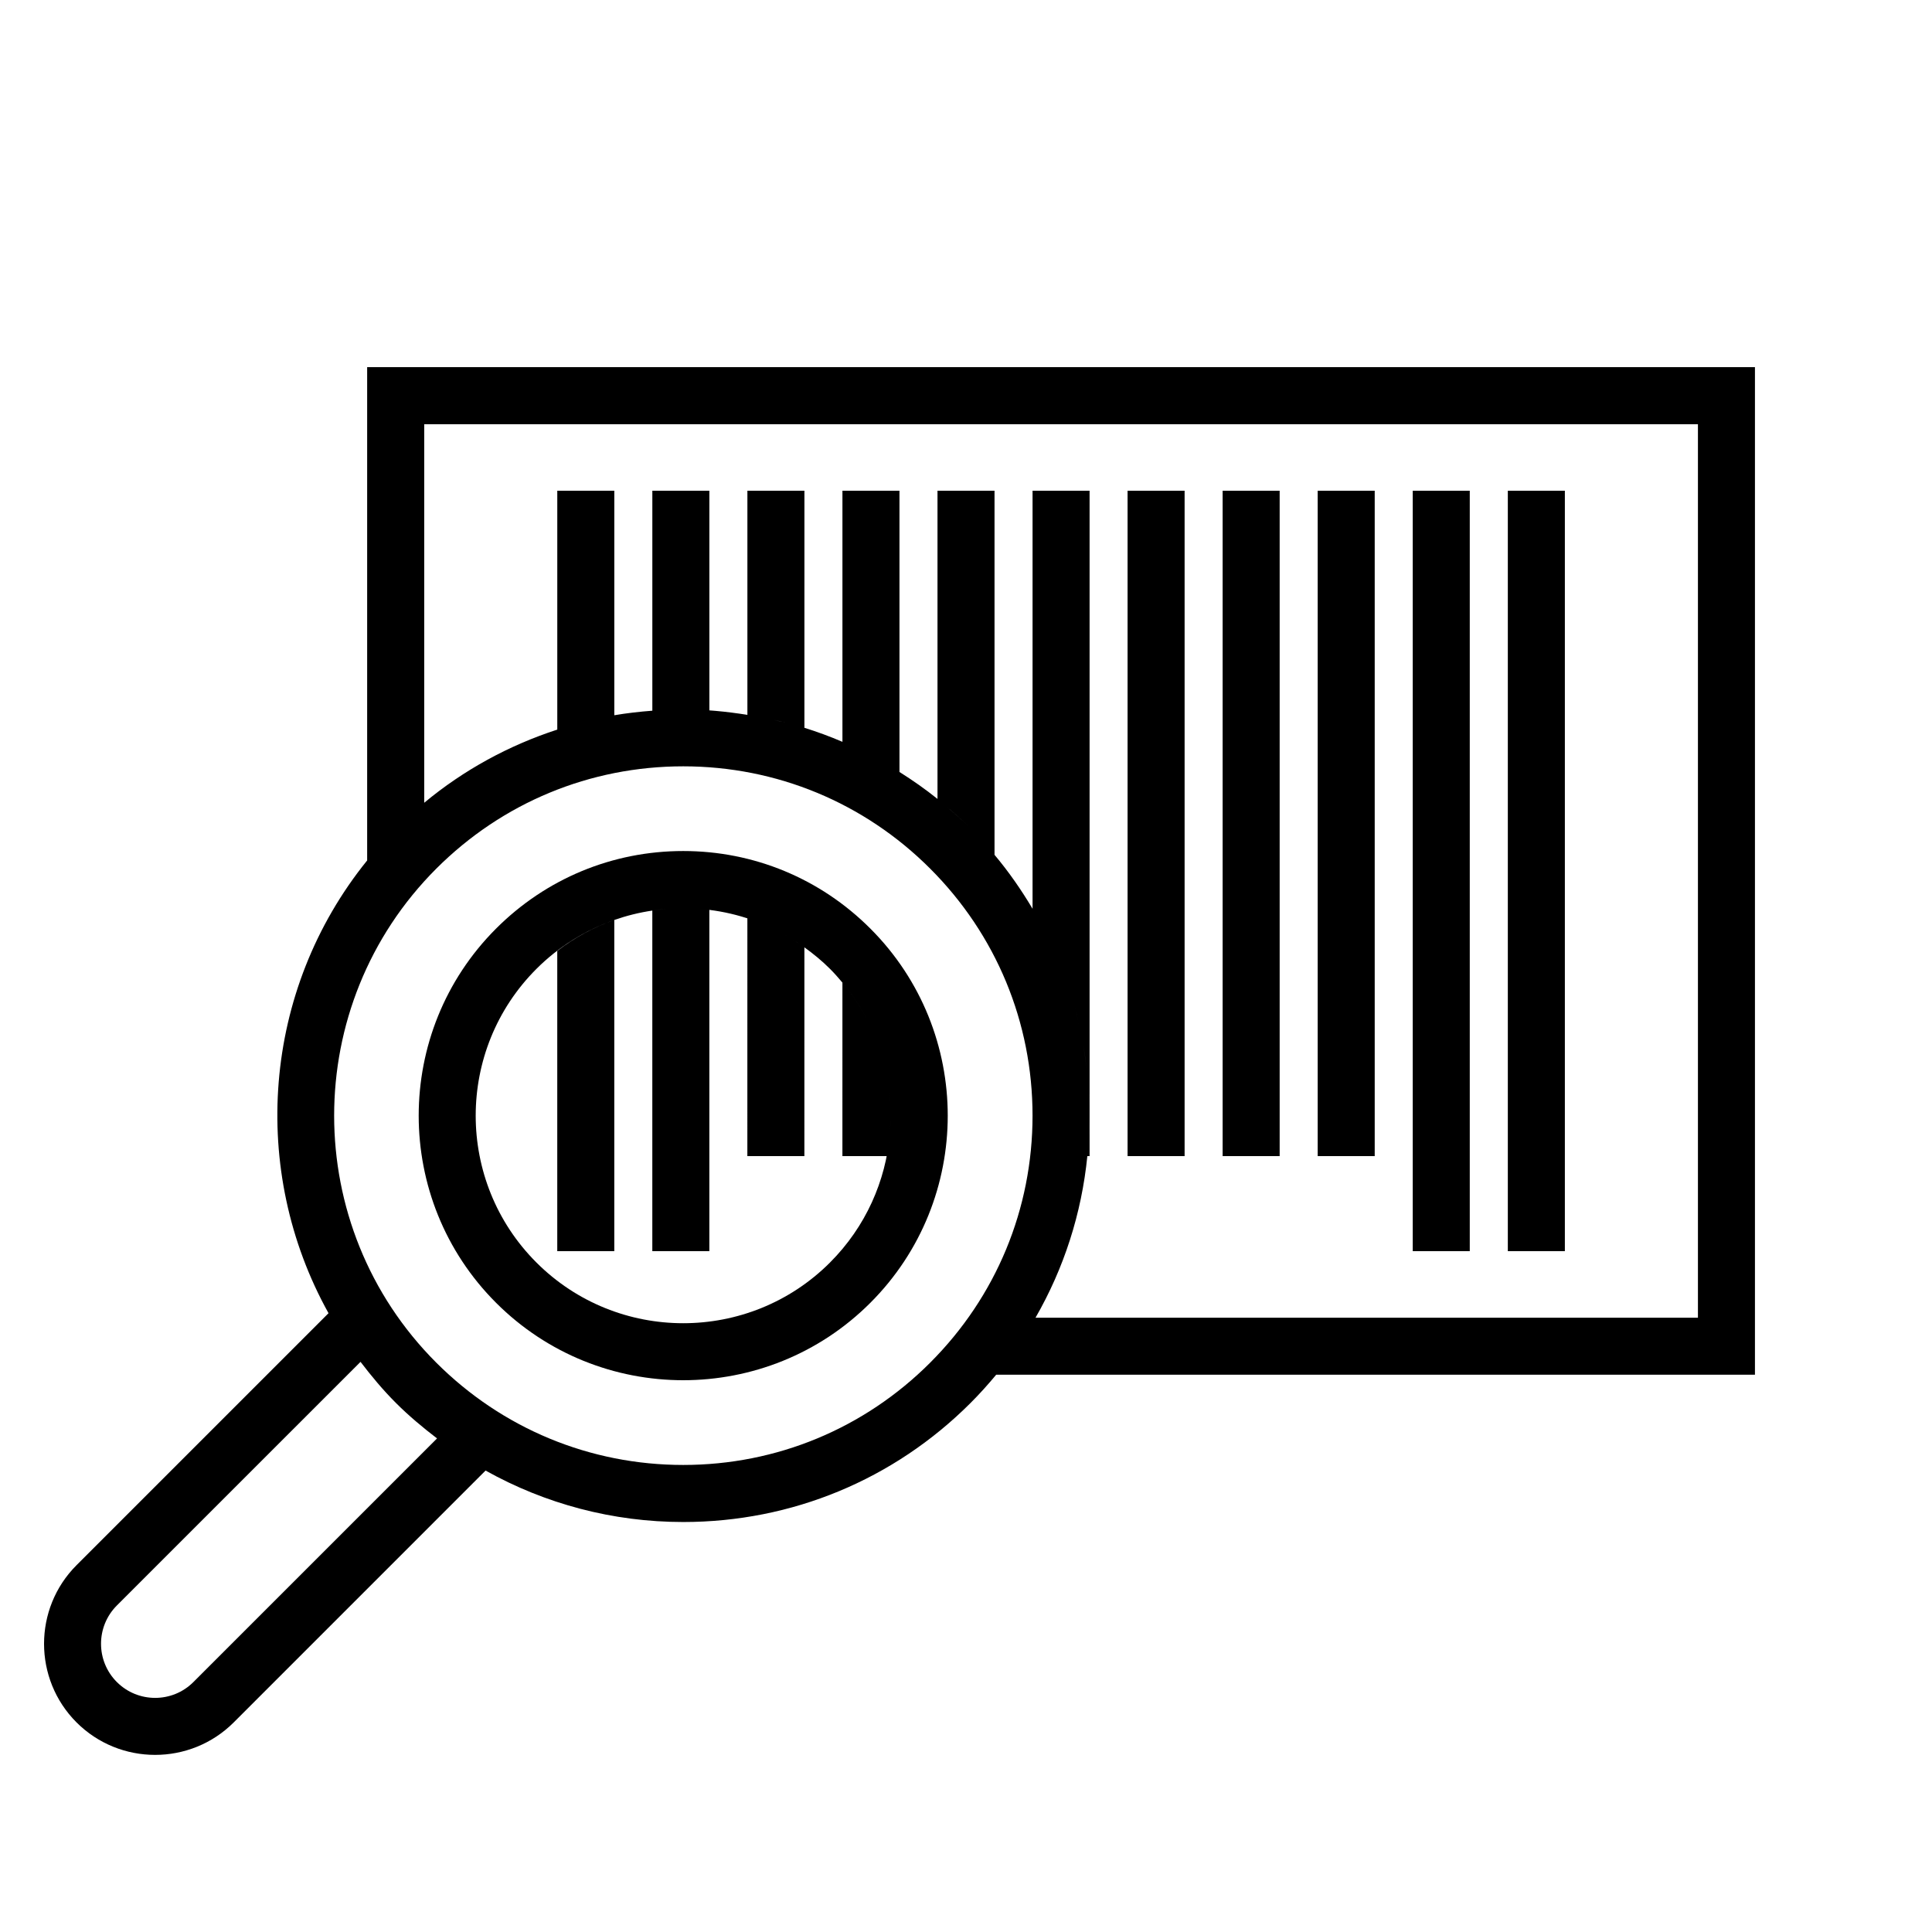
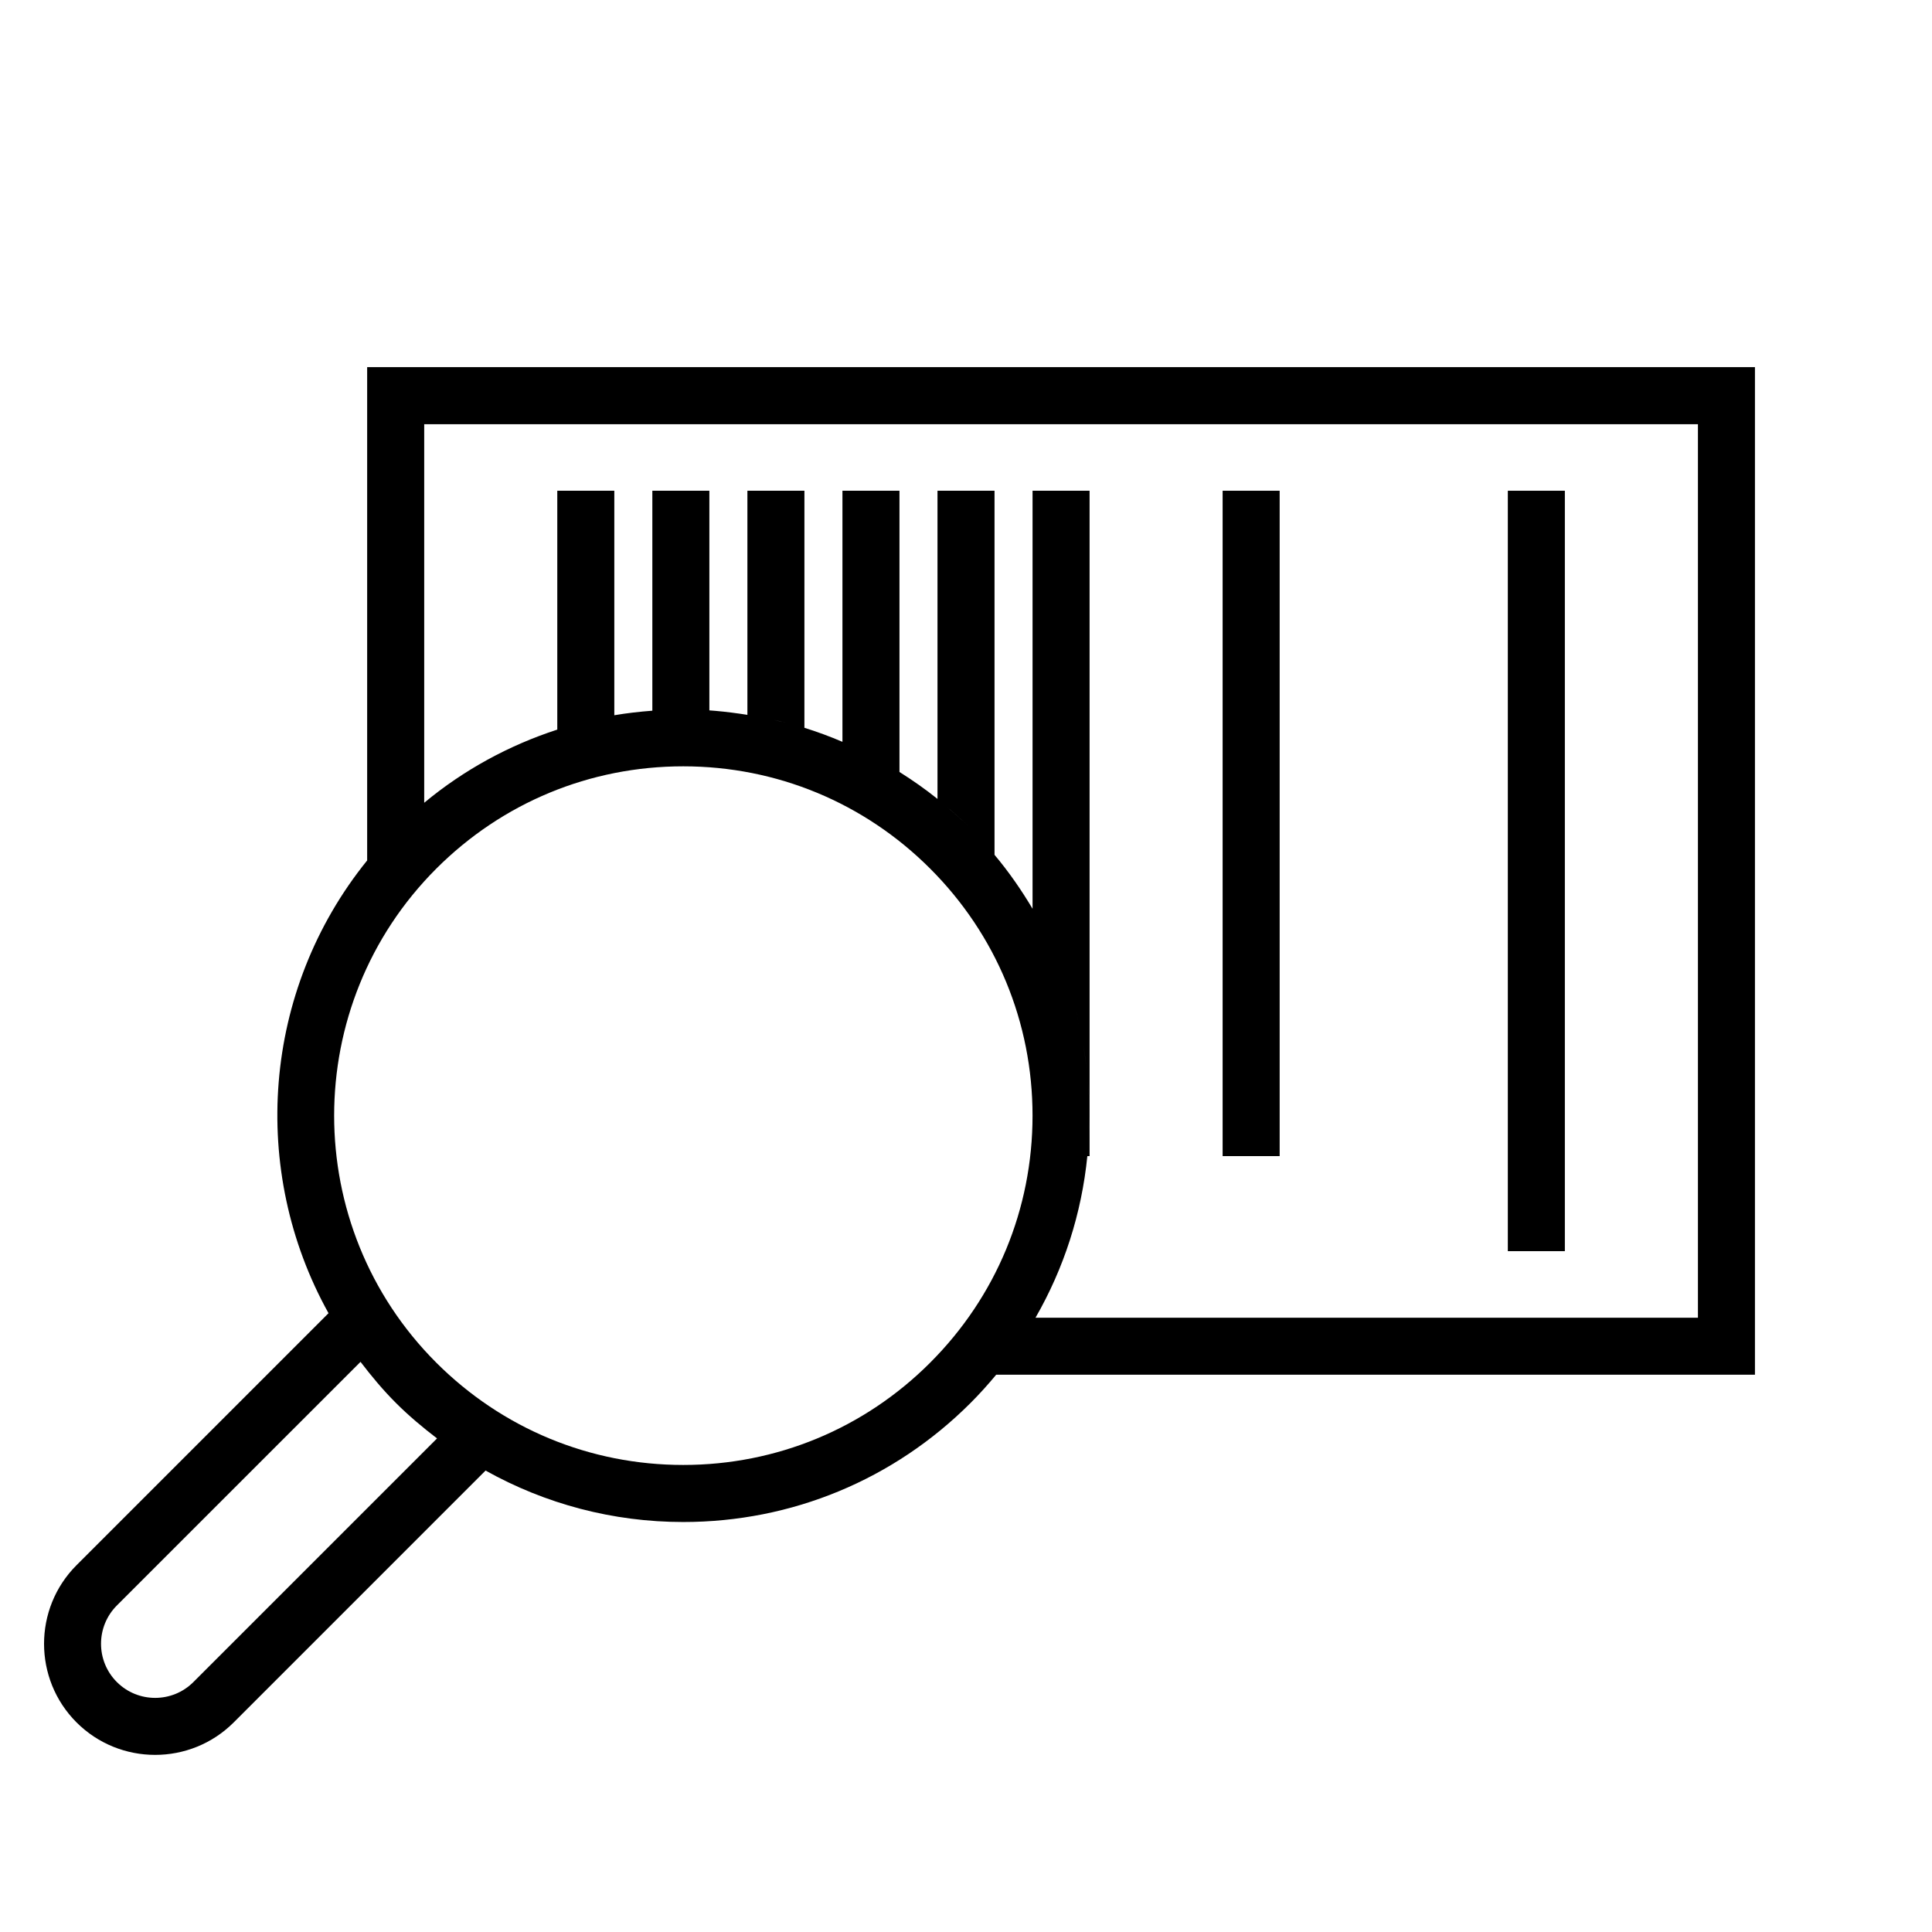
<svg xmlns="http://www.w3.org/2000/svg" fill="#000000" width="800px" height="800px" version="1.1" viewBox="144 144 512 512">
  <g>
    <path d="m241.3 241.3v130.73c-27.871 34.469-31.234 82.223-10.238 119.98l-66.781 66.781c-11.477 11.488-11.477 30.172 0 41.664 5.742 5.738 13.285 8.609 20.828 8.609 7.547 0 15.09-2.871 20.832-8.609l66.738-66.742c15.844 8.855 33.734 13.637 52.387 13.637 28.758 0 55.797-11.203 76.137-31.543 2.402-2.398 4.648-4.906 6.797-7.488h201.08v-267.02zm-46.047 348.46c-5.586 5.598-14.691 5.594-20.285 0s-5.594-14.695 0-20.289l64.574-64.566c2.883 3.773 5.941 7.453 9.387 10.898 3.426 3.426 7.109 6.492 10.891 9.395zm195.26-84.645c-17.488 17.488-40.727 27.113-65.449 27.113s-47.961-9.633-65.449-27.113c-36.086-36.094-36.086-94.812 0-130.91 17.488-17.488 40.727-27.121 65.449-27.121s47.969 9.633 65.449 27.121c17.488 17.488 27.121 40.734 27.121 65.453 0 24.727-9.633 47.969-27.121 65.453zm-91.508-169.9c0.578-0.145 1.168-0.246 1.75-0.383-0.582 0.129-1.176 0.234-1.75 0.383zm95.605 22.332c2.258 1.906 4.481 3.871 6.594 5.981-2.117-2.109-4.344-4.066-6.594-5.981zm199.36 135.66h-175.55c7.531-13.082 12.219-27.609 13.738-42.824h0.594v-10.711c0 1.91-0.07 3.805-0.188 5.691 0.102-1.891 0.188-3.785 0.188-5.691 0-3.141-0.191-6.254-0.453-9.344 0.273 3.094 0.453 6.203 0.453 9.344v-165.62h-15.113v110.78c-2.969-4.988-6.289-9.789-10.078-14.293v-96.488h-15.113v81.672c-3.231-2.602-6.606-4.953-10.078-7.144v-74.527h-15.113v66.539c-3.293-1.406-6.648-2.648-10.078-3.719l0.004-62.82h-15.113v59.391c-5.582-0.883-11.238-1.449-17-1.449 2.328 0 4.621 0.191 6.922 0.336v-58.277h-15.113v58.289c-3.391 0.258-6.758 0.641-10.078 1.203v-59.492h-15.113v63.297c-12.793 4.168-24.746 10.652-35.266 19.391v-100.32h337.55zm-167.74-90.238c0.266 0.73 0.535 1.457 0.785 2.191-0.254-0.734-0.523-1.461-0.785-2.191zm2.438 7.461c0.523 1.832 0.969 3.691 1.391 5.559-0.418-1.867-0.875-3.723-1.391-5.559zm2.359 10.359c0.395 2.18 0.719 4.383 0.973 6.602-0.254-2.219-0.59-4.414-0.973-6.602zm-81.926-86.02c0.988 0.215 1.961 0.488 2.941 0.734-0.977-0.25-1.953-0.508-2.941-0.734z" />
-     <path d="m325.06 369.53c-18.73 0-36.344 7.301-49.59 20.551-27.348 27.34-27.348 71.84 0 99.18 13.672 13.672 31.629 20.512 49.59 20.512 17.957 0 35.918-6.836 49.59-20.512 27.348-27.34 27.348-71.84 0-99.18-13.246-13.25-30.859-20.551-49.59-20.551zm51.379 50.598c-0.637-1.676-1.355-3.332-2.16-4.953 0.805 1.625 1.523 3.277 2.16 4.953zm-2.332-5.328c-1.855-3.656-4.137-7.148-6.856-10.398 2.719 3.246 5 6.738 6.856 10.398zm-42.129-29.672c-0.91-0.117-1.828-0.203-2.75-0.277 0.926 0.066 1.836 0.164 2.75 0.277zm-11.277-0.27c-1.285 0.117-2.562 0.266-3.828 0.457 1.266-0.188 2.539-0.359 3.828-0.457zm43.262 93.719c-21.453 21.453-56.355 21.453-77.809 0s-21.453-56.355 0-77.809c5.918-5.918 12.969-10.262 20.637-12.957-5.414 1.906-10.504 4.648-15.113 8.191v79.57h15.113v-87.766c3.258-1.145 6.625-1.98 10.078-2.492v90.258h15.113v-90.445c7.648 0.957 14.918 3.496 21.453 7.453-3.586-2.176-7.394-3.941-11.375-5.231l-0.004 63.031h15.113l0.004-55.328c2.383 1.723 4.676 3.594 6.793 5.715 1.168 1.168 2.242 2.394 3.285 3.633l-0.004 45.98h11.75c0.383-1.941 0.648-3.894 0.82-5.856-1.086 12.43-6.363 24.559-15.855 34.051zm-6.789-83.523c-1.125-0.812-2.277-1.578-3.449-2.301 1.172 0.723 2.324 1.484 3.449 2.301zm19.684 26.273c0.504 1.43 0.953 2.867 1.336 4.328-0.379-1.461-0.832-2.902-1.336-4.328zm1.711 5.859c0.316 1.375 0.586 2.762 0.797 4.152-0.215-1.391-0.477-2.777-0.797-4.152zm1.297 16.406c0.109-1.602 0.172-3.199 0.145-4.805 0.027 1.598-0.031 3.199-0.145 4.805zm-0.262-10.594c0.172 1.406 0.273 2.816 0.336 4.227-0.066-1.41-0.164-2.82-0.336-4.227z" />
-     <path d="m518.39 274.05h15.113v201.52h-15.113z" />
-     <path d="m442.82 274.05h15.113v176.33h-15.113z" />
    <path d="m543.59 274.05h15.113v201.52h-15.113z" />
    <path d="m468.01 274.05h15.113v176.33h-15.113z" />
-     <path d="m493.2 274.05h15.113v176.33h-15.113z" />
  </g>
</svg>